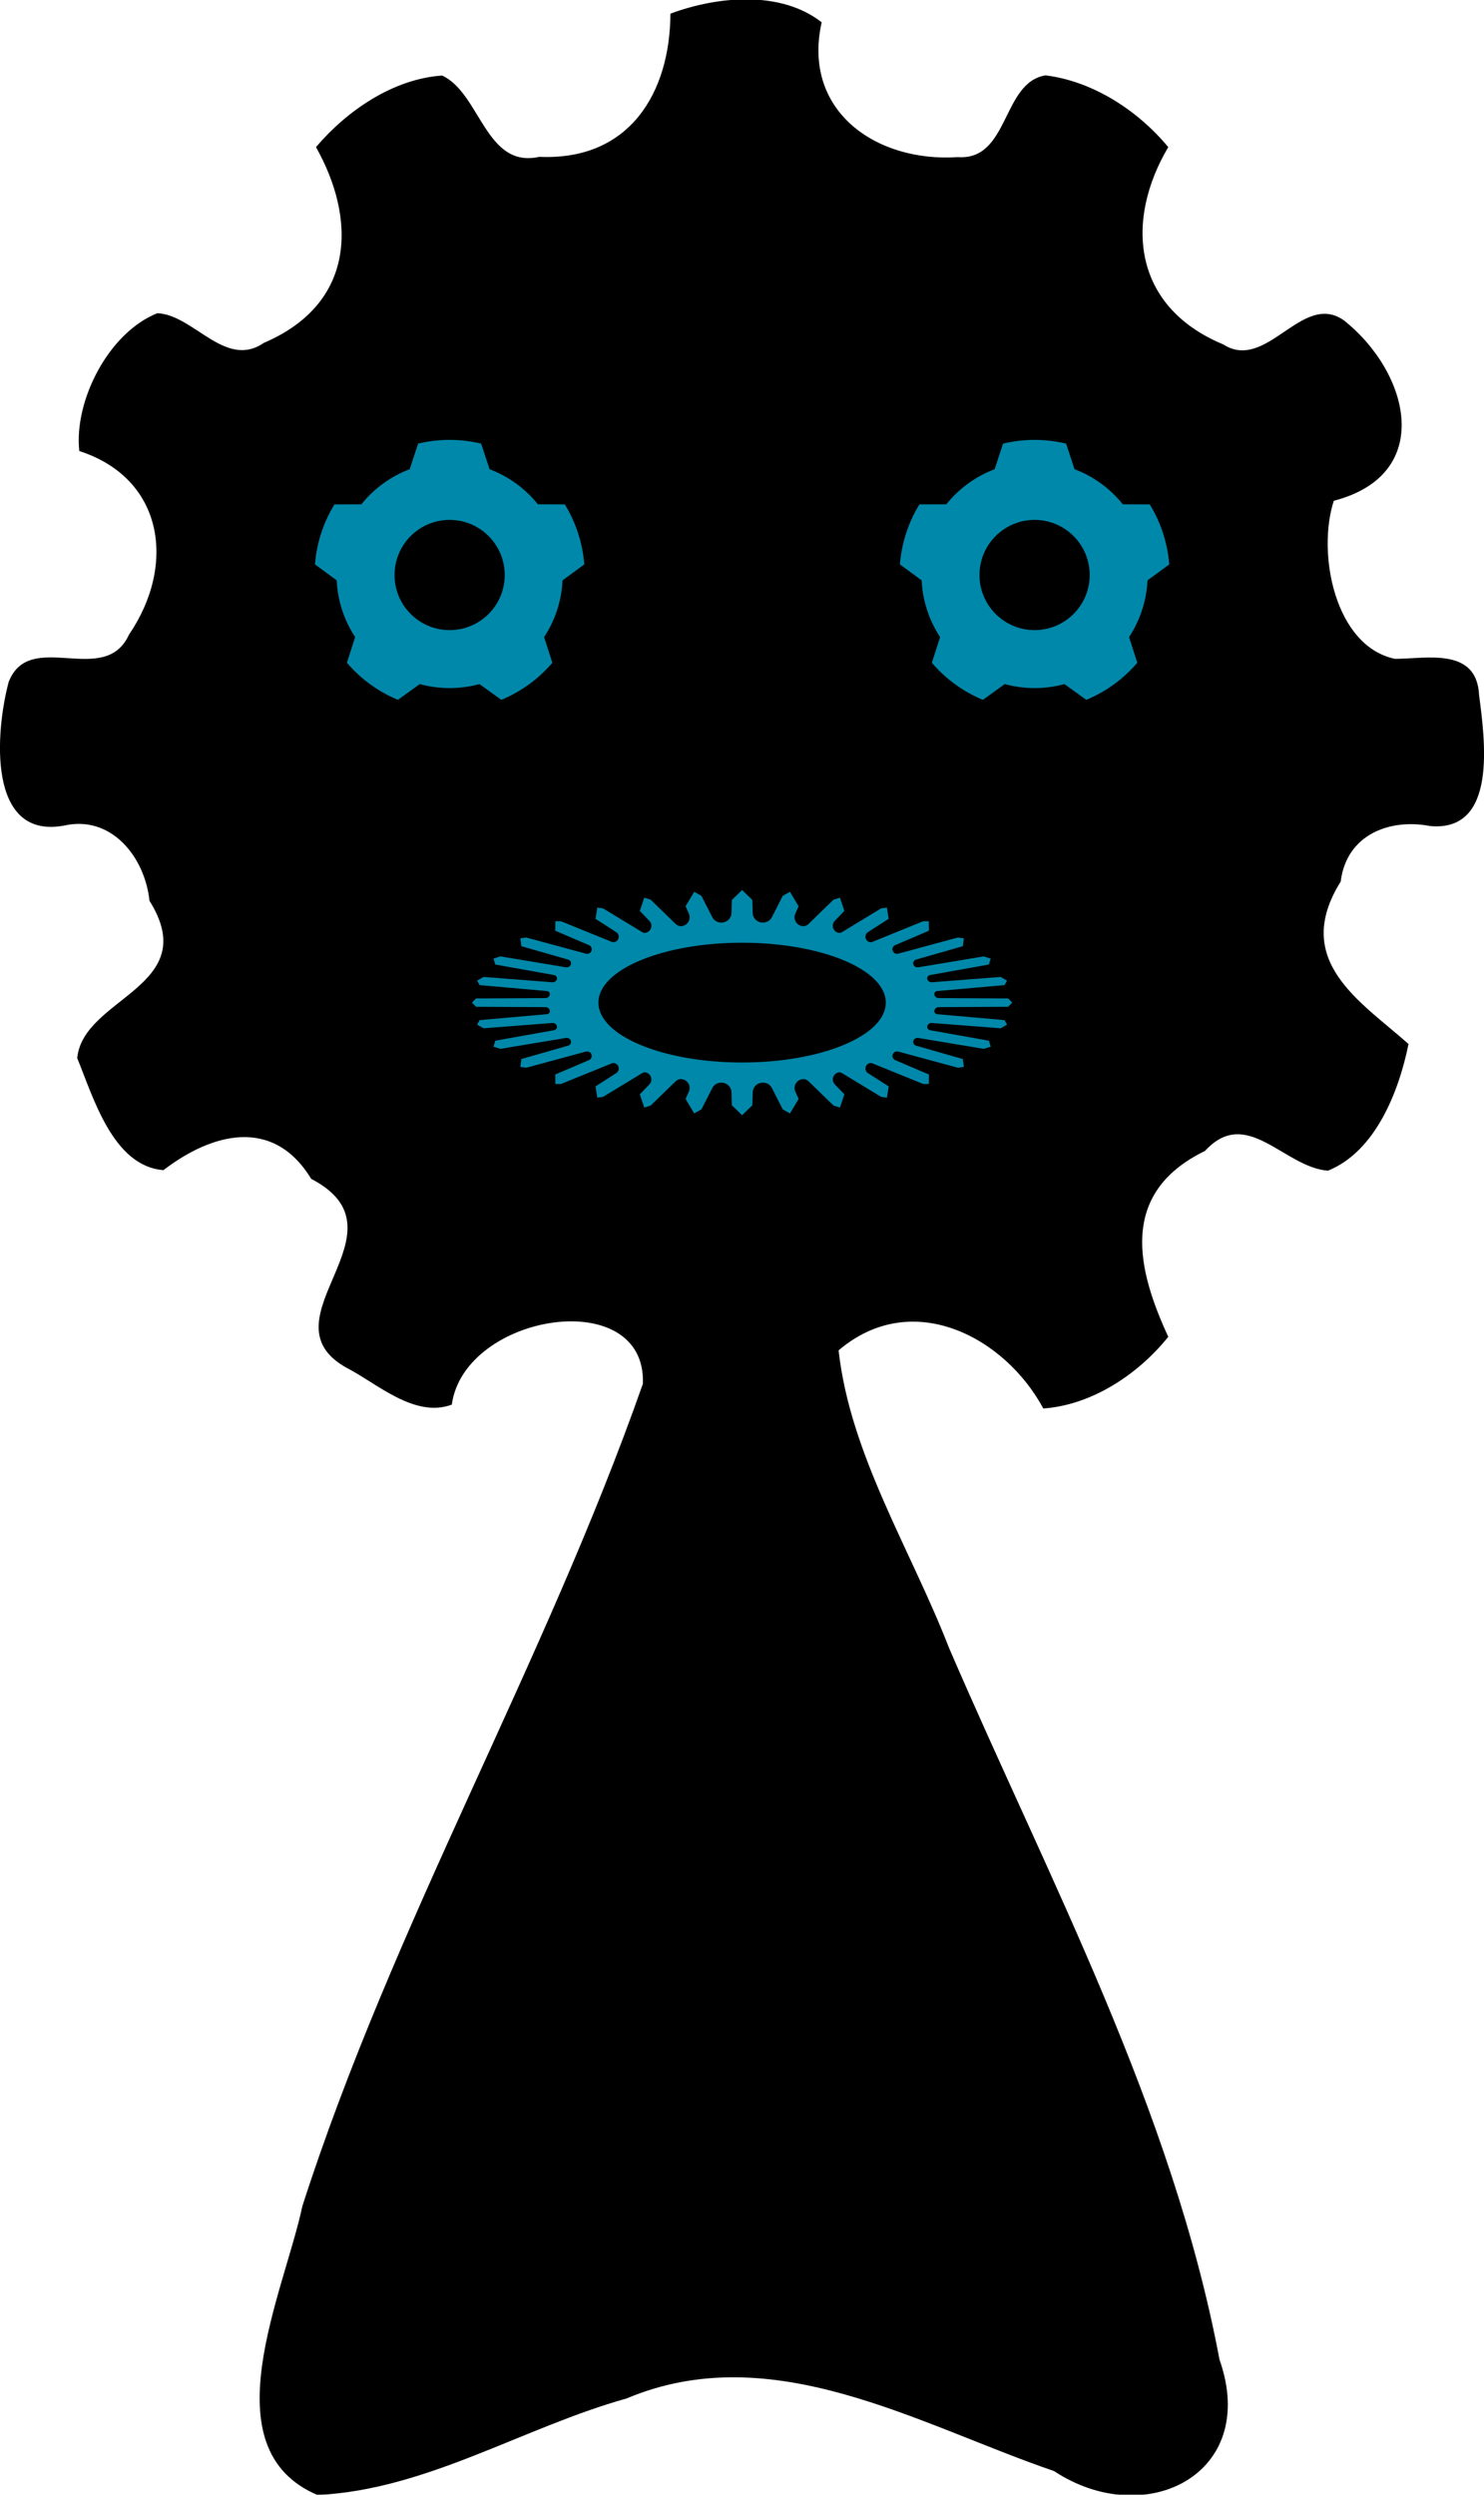
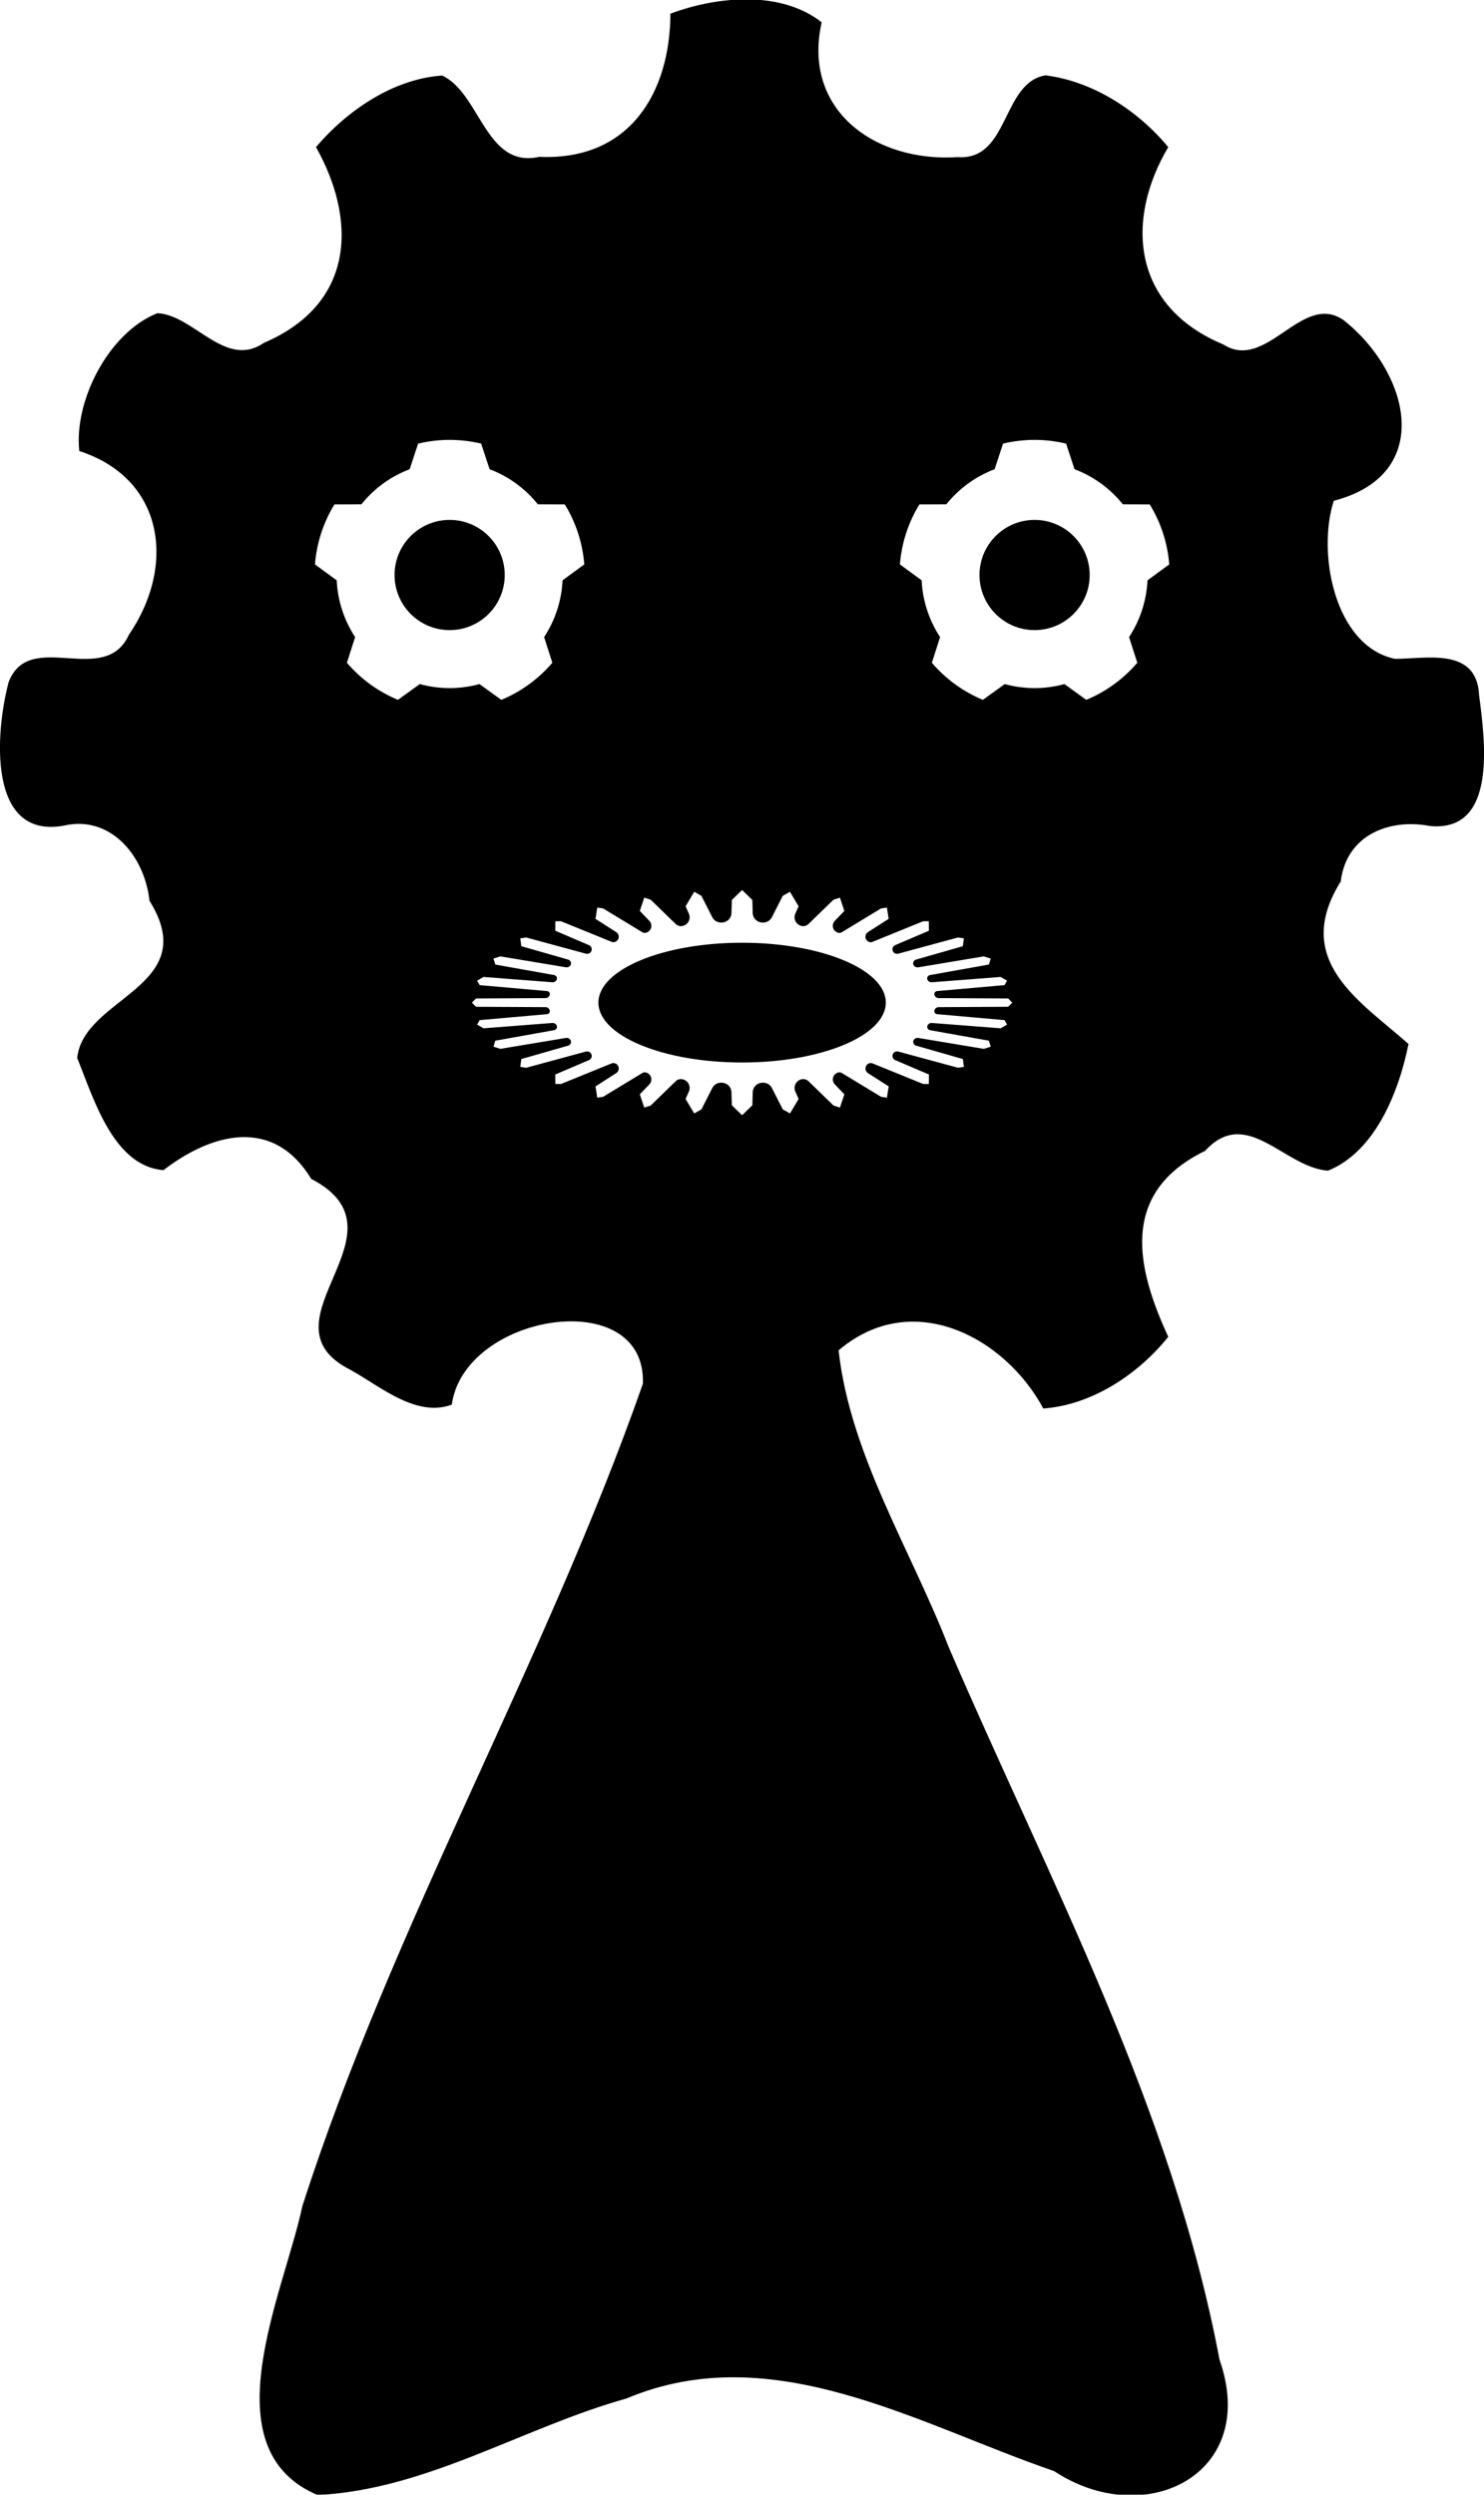
<svg xmlns="http://www.w3.org/2000/svg" version="1.1" viewBox="0 0 595 1000" fill-rule="evenodd">
  <defs>
    <filter id="Retlif" color-interpolation-filters="sRGB">
      <feGaussianBlur stdDeviation="2.3" in="SourceAlpha" result="v666" />
      <feMorphology radius="6.6" in="SourceAlpha" />
      <feGaussianBlur stdDeviation="8.9" />
      <feColorMatrix values="1 0 0 0 0 0 1 0 0 0 0 0 1 0 0 0 0 0 0.3 0" result="v777" />
      <feComposite operator="out" in="v666" in2="v777" />
      <feGaussianBlur stdDeviation="1.7" result="v888" />
      <feDiffuseLighting surfaceScale="10">
        <feDistantLight elevation="45" azimuth="225" />
      </feDiffuseLighting>
      <feBlend mode="multiply" in2="SourceGraphic" />
      <feComposite operator="in" in2="SourceAlpha" result="v999" />
      <feSpecularLighting specularExponent="17.9" surfaceScale="5" in="v888">
        <feDistantLight elevation="45" azimuth="225" />
      </feSpecularLighting>
      <feComposite operator="atop" in2="v999" />
    </filter>
  </defs>
  <g id="MrCoghead">
    <title>Mr. Coghead, by Adam Stanislav</title>
-     <circle fill="#08A" cx="297.5" cy="297.5" r="222" />
    <path filter="url(#Retlif)" d="m180.28 208.39c12.192 0 22.091 9.899 22.091 22.091s-9.899 22.09-22.091 22.09-22.09-9.898-22.09-22.09 9.898-22.091 22.09-22.091zm234.53 0c12.192 0 22.091 9.899 22.091 22.091s-9.899 22.09-22.091 22.09-22.091-9.898-22.091-22.09 9.899-22.091 22.091-22.091zm-221.89-30.574c-8.311-1.995-16.976-1.995-25.287 0l-3.379 10.263c-7.594 2.869-14.277 7.726-19.353 14.061l-10.805 0.042c-4.465 7.287-7.143 15.528-7.814 24.049l8.717 6.385c0.382 8.109 2.935 15.966 7.392 22.751l-3.299 10.288c5.551 6.5 12.561 11.593 20.458 14.864l8.765-6.317c7.83 2.142 16.092 2.142 23.922 0l8.766 6.317c7.896-3.271 14.907-8.364 20.458-14.864l-3.299-10.288c4.456-6.785 7.009-14.642 7.392-22.751l8.716-6.385c-0.67-8.521-3.348-16.762-7.814-24.049l-10.805-0.042c-5.075-6.335-11.759-11.192-19.353-14.061l-3.378-10.263zm234.53 0c-8.311-1.995-16.977-1.995-25.288 0l-3.378 10.263c-7.594 2.869-14.278 7.726-19.353 14.061l-10.805 0.042c-4.466 7.287-7.143 15.528-7.814 24.049l8.717 6.385c0.382 8.109 2.935 15.966 7.392 22.751l-3.299 10.288c5.551 6.5 12.561 11.593 20.457 14.864l8.766-6.317c7.83 2.142 16.092 2.142 23.922 0l8.766 6.317c7.896-3.271 14.906-8.364 20.457-14.864l-3.299-10.288c4.457-6.785 7.01-14.642 7.392-22.751l8.717-6.385c-0.671-8.521-3.348-16.762-7.814-24.049l-10.805-0.042c-5.075-6.335-11.759-11.192-19.353-14.061l-3.378-10.263zm-129.91 200.06c31.798 0 57.614 10.757 57.614 24.006s-25.816 24.006-57.614 24.006-57.614-10.757-57.614-24.006 25.816-24.006 57.614-24.006zm4.105-17.144-4.105-3.984l-4.106 3.984c-0.05 1.675-0.108 3.615-0.157 5.256-0.061 2.043-1.688 3.693-3.73 3.782-0.102 0.004-0.204 0.009-0.306 0.013-1.53 0.07-2.96-0.763-3.654-2.129-1.248-2.453-3.215-6.322-4.356-8.564l-2.889-1.628-3.466 5.805c0.438 0.981 0.891 1.996 1.315 2.947 0.458 1.025 0.406 2.205-0.139 3.186s-1.52 1.649-2.632 1.802h-0.001c-0.915 0.125-1.836-0.177-2.499-0.821-2.296-2.231-7.731-7.511-10.047-9.76l-2.563-0.809h-0.001l-1.778 5.309c1.254 1.307 2.621 2.733 3.834 3.997 0.709 0.74 0.969 1.803 0.68 2.786-0.288 0.984-1.081 1.739-2.078 1.978h-0.001c-0.495 0.119-1.016 0.038-1.451-0.226-2.669-1.621-12.428-7.545-15.713-9.539l-2.326-0.337h-0.002l-0.711 4.521c2.612 1.673 5.827 3.732 8.295 5.314 0.706 0.453 1.095 1.267 1.003 2.101-0.092 0.833-0.649 1.543-1.438 1.831h-0.001c-0.447 0.163-0.94 0.154-1.382-0.025-3.168-1.288-16.355-6.647-20.303-8.252l-2.26-0.008h-0.001l-0.049 3.803c4.007 1.711 9.821 4.195 13.536 5.782 0.637 0.272 1.063 0.886 1.094 1.578 0.032 0.693-0.336 1.343-0.946 1.672v0.001c-0.43 0.231-0.932 0.289-1.403 0.162-3.6-0.976-19.334-5.239-23.907-6.478l-2.39 0.33c-0.001 0-0.001 0-0.002 0.001l0.412 3.151c5.088 1.455 14.14 4.044 18.806 5.378 0.551 0.158 0.97 0.608 1.088 1.169 0.117 0.561-0.085 1.141-0.526 1.507-0.417 0.346-0.964 0.493-1.498 0.404-4.003-0.666-20.992-3.495-26.266-4.374l-2.771 0.874-0.001 0.001 0.739 2.396c5.533 0.989 18.435 3.294 23.604 4.218 0.456 0.081 0.84 0.389 1.019 0.816 0.178 0.427 0.129 0.915-0.133 1.298l-0.001-0.001c-0.362 0.528-0.979 0.823-1.618 0.774-4.488-0.346-22.002-1.704-27.59-2.137l-2.576 1.495 1.021 1.783c5.413 0.478 22.008 1.943 27.036 2.387 0.35 0.03 0.669 0.212 0.875 0.496 0.206 0.285 0.279 0.645 0.199 0.987l-0.002-0.001c-0.182 0.776-0.873 1.326-1.67 1.331-5.111 0.03-22.519 0.12-27.88 0.148l-1.658 1.669 1.658 1.67c5.361 0.028 22.769 0.118 27.88 0.144 0.799 0.005 1.491 0.556 1.673 1.334-0.003 0.001-0.003 0.001-0.003 0.001 0.079 0.341 0.007 0.7-0.199 0.984-0.205 0.284-0.524 0.465-0.873 0.495-5.028 0.447-21.623 1.912-27.036 2.39l-1.02 1.785 2.575 1.492c5.588-0.433 23.102-1.79 27.59-2.138 0.64-0.05 1.257 0.246 1.62 0.776l-0.001 0.001c0.261 0.381 0.31 0.869 0.131 1.296-0.179 0.426-0.562 0.733-1.017 0.814-5.169 0.925-18.071 3.231-23.604 4.22l-0.739 2.396c0.001 0 0.001 0 0.001 0.001l2.771 0.873c5.274-0.878 22.263-3.708 26.266-4.374 0.535-0.089 1.081 0.059 1.498 0.405 0.441 0.366 0.643 0.946 0.525 1.507s-0.536 1.01-1.087 1.168c-4.666 1.335-13.718 3.923-18.806 5.378l-0.412 3.152c0.001 0 0.001 0 0.002 0.001l2.39 0.33c4.573-1.24 20.307-5.503 23.907-6.478 0.471-0.128 0.973-0.07 1.403 0.162 0.61 0.33 0.978 0.979 0.946 1.672-0.031 0.693-0.457 1.306-1.094 1.578-3.715 1.587-9.529 4.071-13.536 5.783l0.049 3.802c0 0.001 0.001 0.001 0.001 0.001l2.26-0.009c3.948-1.604 17.135-6.964 20.303-8.251 0.442-0.18 0.935-0.189 1.382-0.025h0.001c0.789 0.287 1.346 0.997 1.438 1.831s-0.297 1.648-1.003 2.1c-2.468 1.582-5.683 3.642-8.295 5.315l0.711 4.52h0.002l2.326-0.337c3.285-1.994 13.044-7.918 15.712-9.538 0.436-0.264 0.957-0.346 1.452-0.227h0.001c0.997 0.24 1.79 0.994 2.078 1.978 0.289 0.984 0.029 2.047-0.681 2.787-1.212 1.264-2.579 2.689-3.833 3.996l1.778 5.309 2.564-0.808c2.316-2.25 7.751-7.53 10.047-9.761 0.663-0.643 1.584-0.946 2.499-0.82h0.001c1.112 0.153 2.087 0.82 2.632 1.801s0.597 2.161 0.139 3.186c-0.424 0.951-0.877 1.966-1.315 2.947l3.467 5.805 2.888-1.628c1.141-2.242 3.108-6.11 4.355-8.564 0.695-1.366 2.125-2.198 3.655-2.129 0.102 0.005 0.204 0.009 0.306 0.014 2.042 0.089 3.669 1.738 3.73 3.781 0.049 1.642 0.107 3.582 0.157 5.256l4.106 3.984 4.105-3.984c0.05-1.674 0.108-3.614 0.157-5.256 0.061-2.043 1.688-3.693 3.73-3.781 0.102-0.005 0.204-0.009 0.306-0.014 1.531-0.069 2.96 0.764 3.655 2.129 1.247 2.454 3.215 6.322 4.355 8.564l2.889 1.628 3.466-5.805c-0.438-0.981-0.891-1.996-1.315-2.947-0.458-1.025-0.406-2.205 0.139-3.186s1.52-1.648 2.632-1.801h0.001c0.915-0.126 1.837 0.177 2.499 0.82 2.297 2.231 7.731 7.511 10.047 9.761l2.564 0.808 1.778-5.309c-1.253-1.307-2.621-2.732-3.833-3.996-0.71-0.74-0.97-1.803-0.681-2.787 0.288-0.984 1.081-1.738 2.078-1.978h0.001c0.495-0.119 1.017-0.037 1.452 0.227 2.669 1.62 12.427 7.544 15.712 9.538l2.327 0.337h0.001l0.711-4.52c-2.612-1.673-5.826-3.733-8.295-5.315-0.706-0.452-1.095-1.266-1.002-2.1 0.092-0.834 0.649-1.544 1.437-1.831 0 0 0.001 0 0.001-0.001 0.448-0.163 0.94-0.154 1.382 0.026 3.168 1.287 16.356 6.647 20.303 8.251l2.26 0.009c0.001 0 0.001 0 0-0.001l0.048-3.802c-4.007-1.712-9.821-4.196-13.536-5.782-0.637-0.273-1.063-0.886-1.094-1.579-0.032-0.693 0.336-1.342 0.946-1.672h0.001c0.429-0.232 0.931-0.29 1.402-0.162 3.6 0.975 19.334 5.238 23.908 6.478l2.39-0.33c0-0.001 0.001-0.001 0.001-0.001l-0.412-3.152c-5.088-1.455-14.14-4.043-18.806-5.378-0.551-0.157-0.97-0.607-1.087-1.168-0.118-0.561 0.084-1.142 0.525-1.508h0.001c0.417-0.345 0.963-0.493 1.497-0.404 4.003 0.666 20.992 3.496 26.266 4.374l2.771-0.873c0-0.001 0.001-0.001 0.001-0.001l-0.738-2.396c-5.534-0.989-18.436-3.295-23.605-4.219-0.456-0.081-0.839-0.388-1.018-0.815s-0.129-0.916 0.132-1.298v0.001c0.363-0.529 0.979-0.824 1.618-0.774 4.489 0.346 22.002 1.703 27.591 2.136l2.576-1.494-1.021-1.783c-5.414-0.478-22.009-1.943-27.037-2.387-0.35-0.031-0.669-0.212-0.875-0.497-0.206-0.284-0.278-0.644-0.198-0.986 0.182-0.776 0.872-1.326 1.669-1.33 5.111-0.03 22.52-0.12 27.881-0.148l1.658-1.67-1.658-1.669c-5.361-0.028-22.77-0.118-27.881-0.145-0.799-0.004-1.491-0.556-1.673-1.334-0.08-0.342-0.01-0.701 0.198-0.985 0.205-0.283 0.524-0.464 0.873-0.495 5.028-0.446 21.623-1.911 27.037-2.389l1.019-1.786-2.574-1.492c-5.589 0.433-23.102 1.791-27.591 2.138-0.639 0.05-1.257-0.246-1.62-0.775v-0.001c-0.261-0.382-0.311-0.87-0.132-1.296 0.179-0.427 0.562-0.733 1.017-0.815 5.169-0.925 18.071-3.23 23.605-4.219l0.738-2.396c0-0.001-0.001-0.001-0.001-0.001l-2.771-0.874c-5.274 0.879-22.263 3.708-26.266 4.375-0.534 0.089-1.081-0.059-1.498-0.405-0.441-0.367-0.643-0.947-0.525-1.508 0.118-0.56 0.536-1.01 1.088-1.168 4.665-1.334 13.717-3.923 18.805-5.378l0.412-3.151c0-0.001-0.001-0.001-0.001-0.001l-2.39-0.33c-4.574 1.239-20.308 5.502-23.908 6.478-0.471 0.127-0.973 0.069-1.402-0.162l-0.001-0.001c-0.61-0.329-0.978-0.979-0.946-1.671 0.031-0.693 0.457-1.307 1.095-1.579 3.714-1.587 9.528-4.071 13.535-5.782l-0.048-3.803c-0.001 0-0.001 0 0 0l-2.26 0.008c-3.947 1.605-17.135 6.964-20.303 8.252-0.442 0.179-0.934 0.188-1.382 0.025h-0.001c-0.788-0.288-1.345-0.997-1.438-1.831-0.092-0.834 0.297-1.648 1.003-2.101 2.469-1.582 5.683-3.641 8.295-5.314l-0.711-4.521h-0.001l-2.327 0.337c-3.285 1.994-13.043 7.918-15.712 9.539-0.435 0.264-0.957 0.345-1.452 0.226h-0.001c-0.997-0.239-1.79-0.994-2.078-1.977-0.289-0.984-0.029-2.047 0.681-2.787 1.212-1.264 2.58-2.69 3.833-3.997l-1.778-5.309-2.564 0.809c-2.316 2.25-7.75 7.529-10.047 9.76-0.662 0.644-1.584 0.946-2.499 0.821h-0.001c-1.112-0.153-2.087-0.821-2.632-1.802s-0.596-2.161-0.139-3.186c0.424-0.951 0.877-1.966 1.315-2.947l-3.466-5.805-2.889 1.628c-1.14 2.242-3.108 6.111-4.355 8.564-0.695 1.366-2.124 2.199-3.655 2.129-0.102-0.004-0.204-0.009-0.306-0.013-2.042-0.089-3.669-1.739-3.73-3.782-0.049-1.641-0.107-3.581-0.157-5.256zm117.59-330.52c19.153 2.391 37.146 14.23 49.17 28.765-17.156 28.89-14.894 63.692 22.05 79.08 17.454 11.158 31.521-21.323 48.256-9.734 26.441 20.903 36.789 61.809-3.935 72.408-6.8 20.867 0.275 58.237 24.516 63.354 12.585 0.004 32.788-4.807 33.736 14.521 2.335 17.949 7.512 55.01-19.64 52.494-16.104-3.108-33.514 3.348-35.843 22.26-19.88 31.813 8.14 48.138 27.19 65.107-3.787 18.748-13.114 43.031-32.29 50.779-17.613-1.283-32.555-26.193-49.305-7.92-35.15 17.083-26.908 48.141-14.73 74.513-12.035 14.959-30.468 27.306-50.105 28.733-15.326-28.562-52.523-48.461-82.078-23.301 4.632 41.866 29.028 79.966 44.22 119.12 40.192 93.304 89.565 184.74 108.5 285.41 16.185 45.987-29.832 68.778-66.334 44.685-54.548-18.683-112.85-53.775-171.45-29.086-41.558 11.615-80.065 36.553-123.85 38.687-43.843-18.616-13.461-80.937-6.092-115.76 36.494-113.52 97.115-217.37 136.54-329.66 1.494-39.926-71.559-28.316-76.617 8.358-15.014 5.551-30.238-8.712-42.301-14.834-34.579-19.364 26.592-54.584-14.062-75.659-15.306-25.164-40.032-18.245-59.234-3.508-20.229-1.536-28.144-29.17-34.585-44.907 2.353-24.488 50.575-28.507 28.976-63.056-1.939-17.993-15.586-34.377-34.208-30.148-31.025 5.788-27.549-37.781-22.24-57.591 8.432-21.529 38.437 2.461 48.211-18.91 19.113-28.022 13.925-62.698-19.908-73.623-2.185-20.1 11.699-47.456 31.305-55.253 14.675 0.7 27.231 22.503 42.675 11.907 37.15-15.896 36.995-49.932 20.92-78.481 12.362-14.558 30.859-27.326 50.587-28.682 15.335 7.107 17.419 37.43 38.93 32.582 36.532 1.643 52.466-26.091 52.589-57.385 18.852-7.025 44.217-9.404 60.649 3.461-7.936 35.331 21.564 56.238 54.615 54.035 20.663 1.423 17.537-29.937 35.17-32.776z" />
  </g>
</svg>